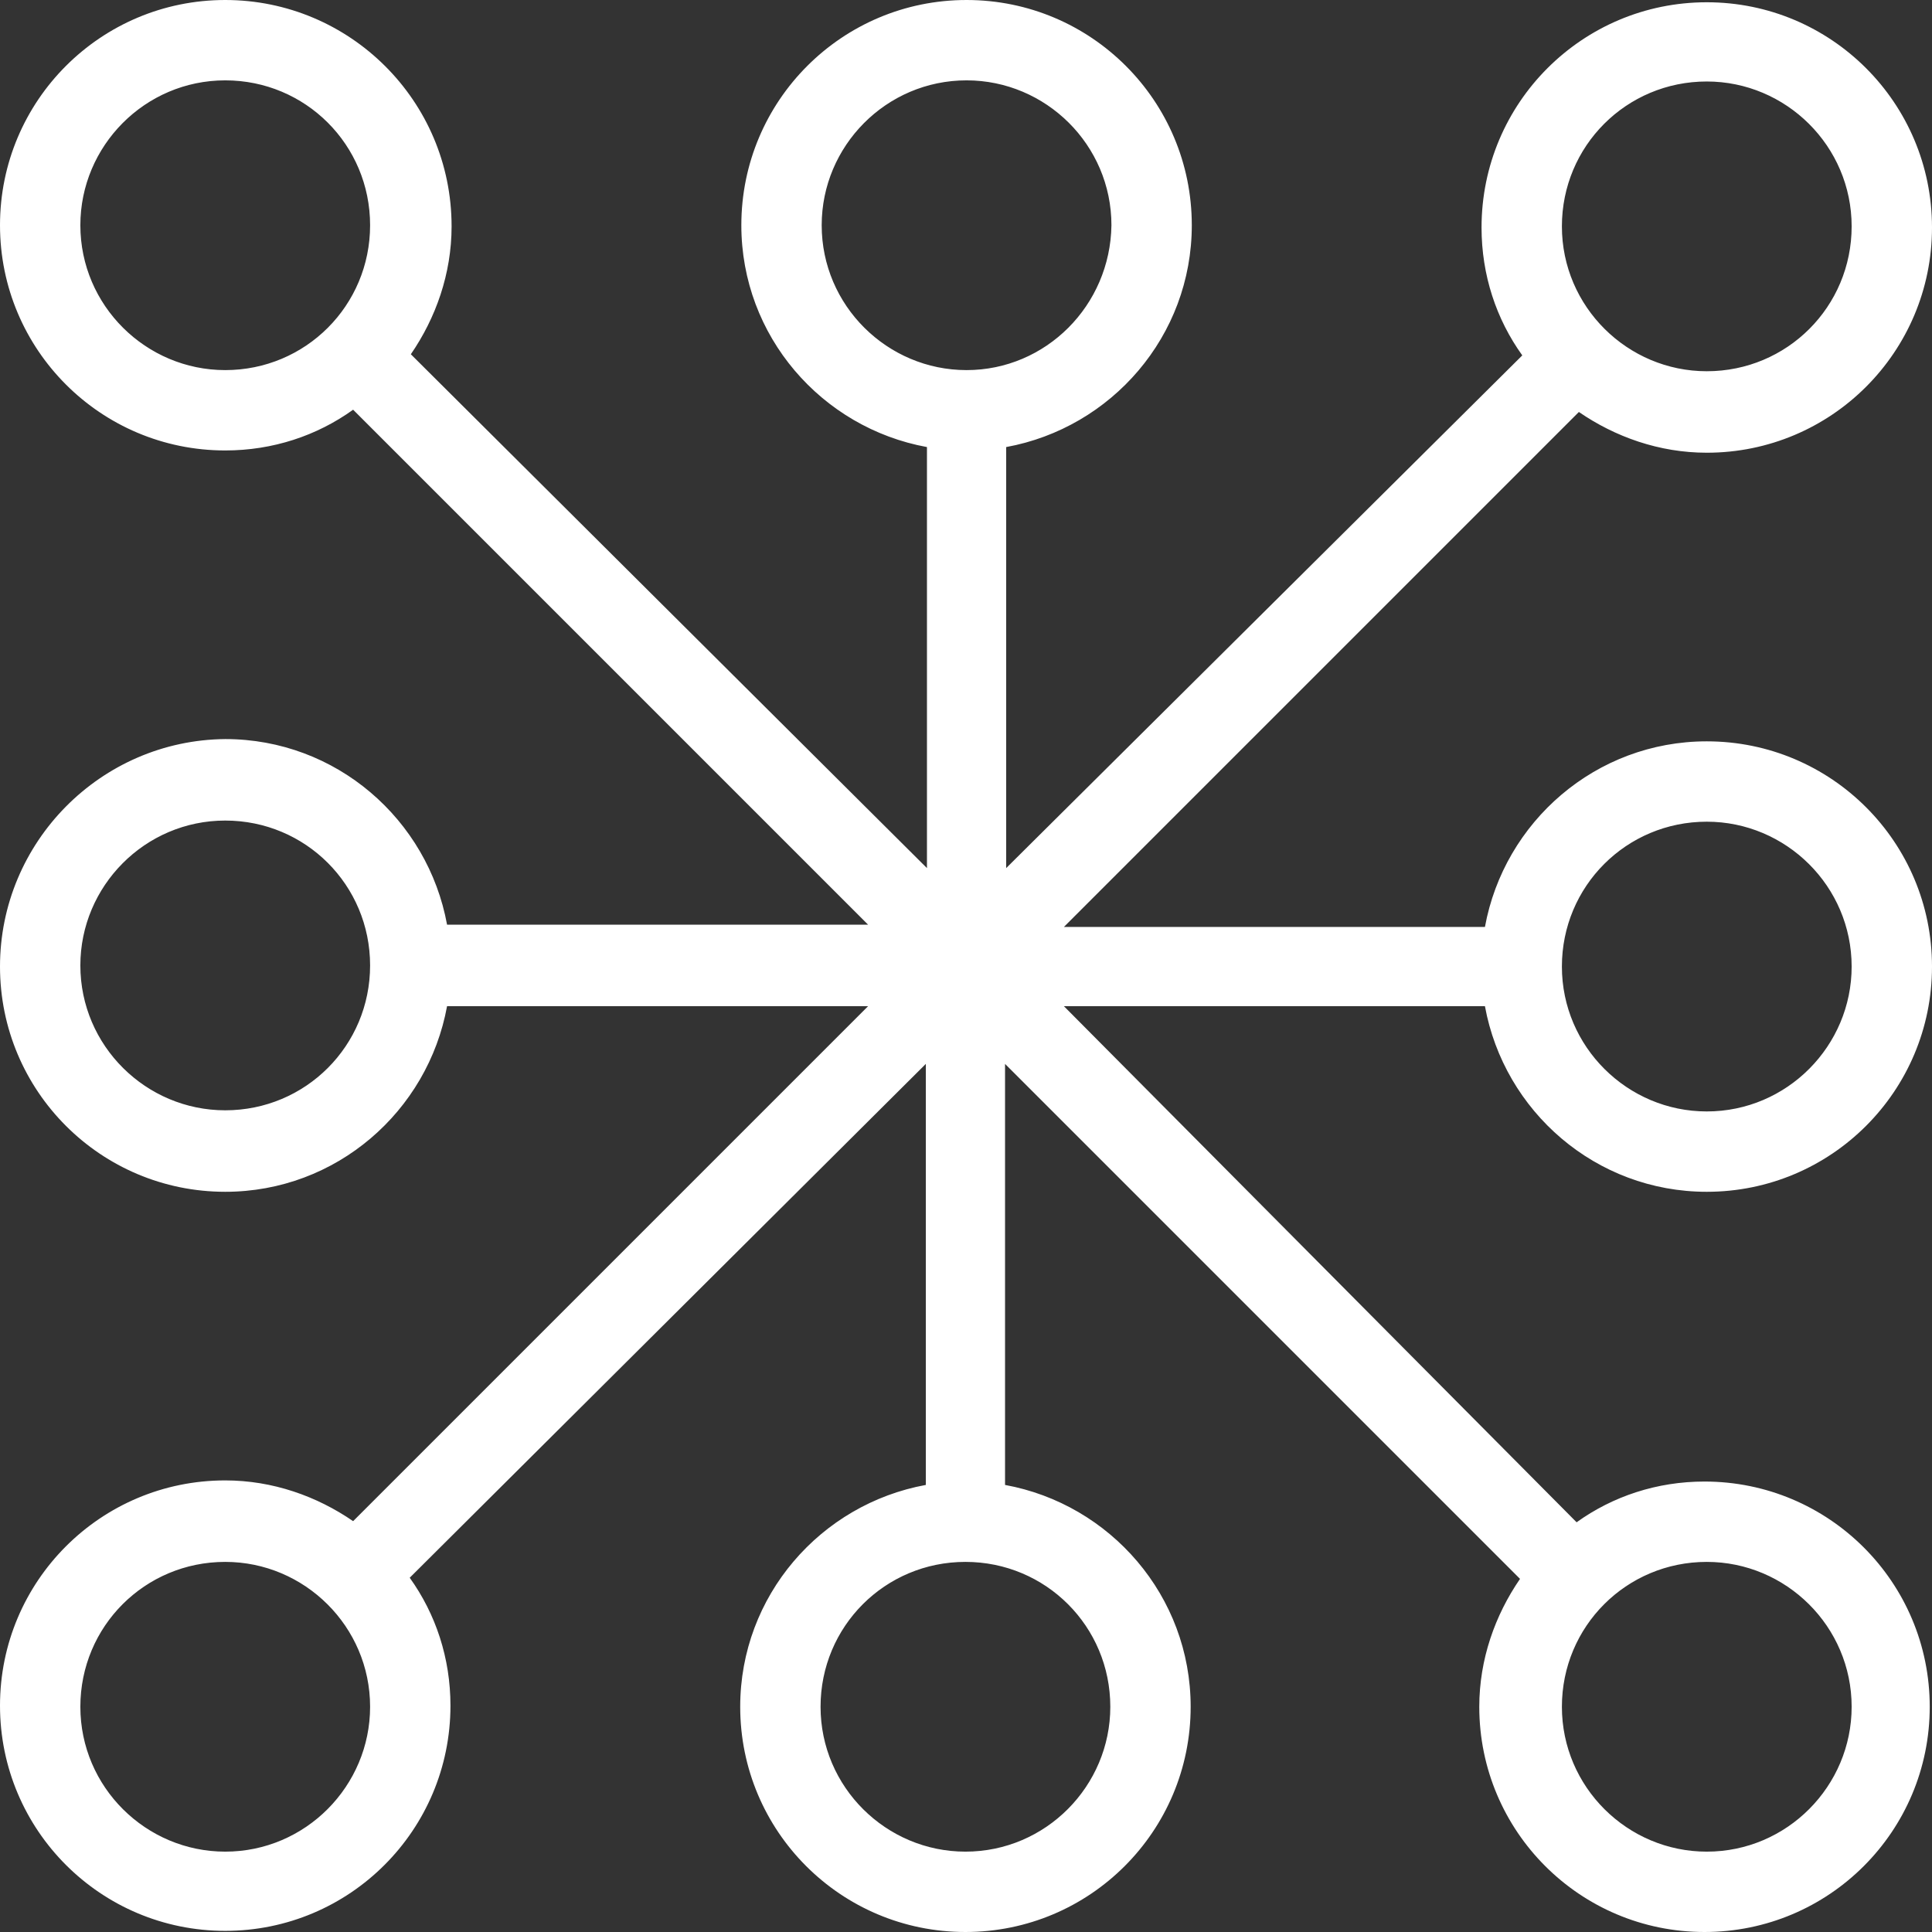
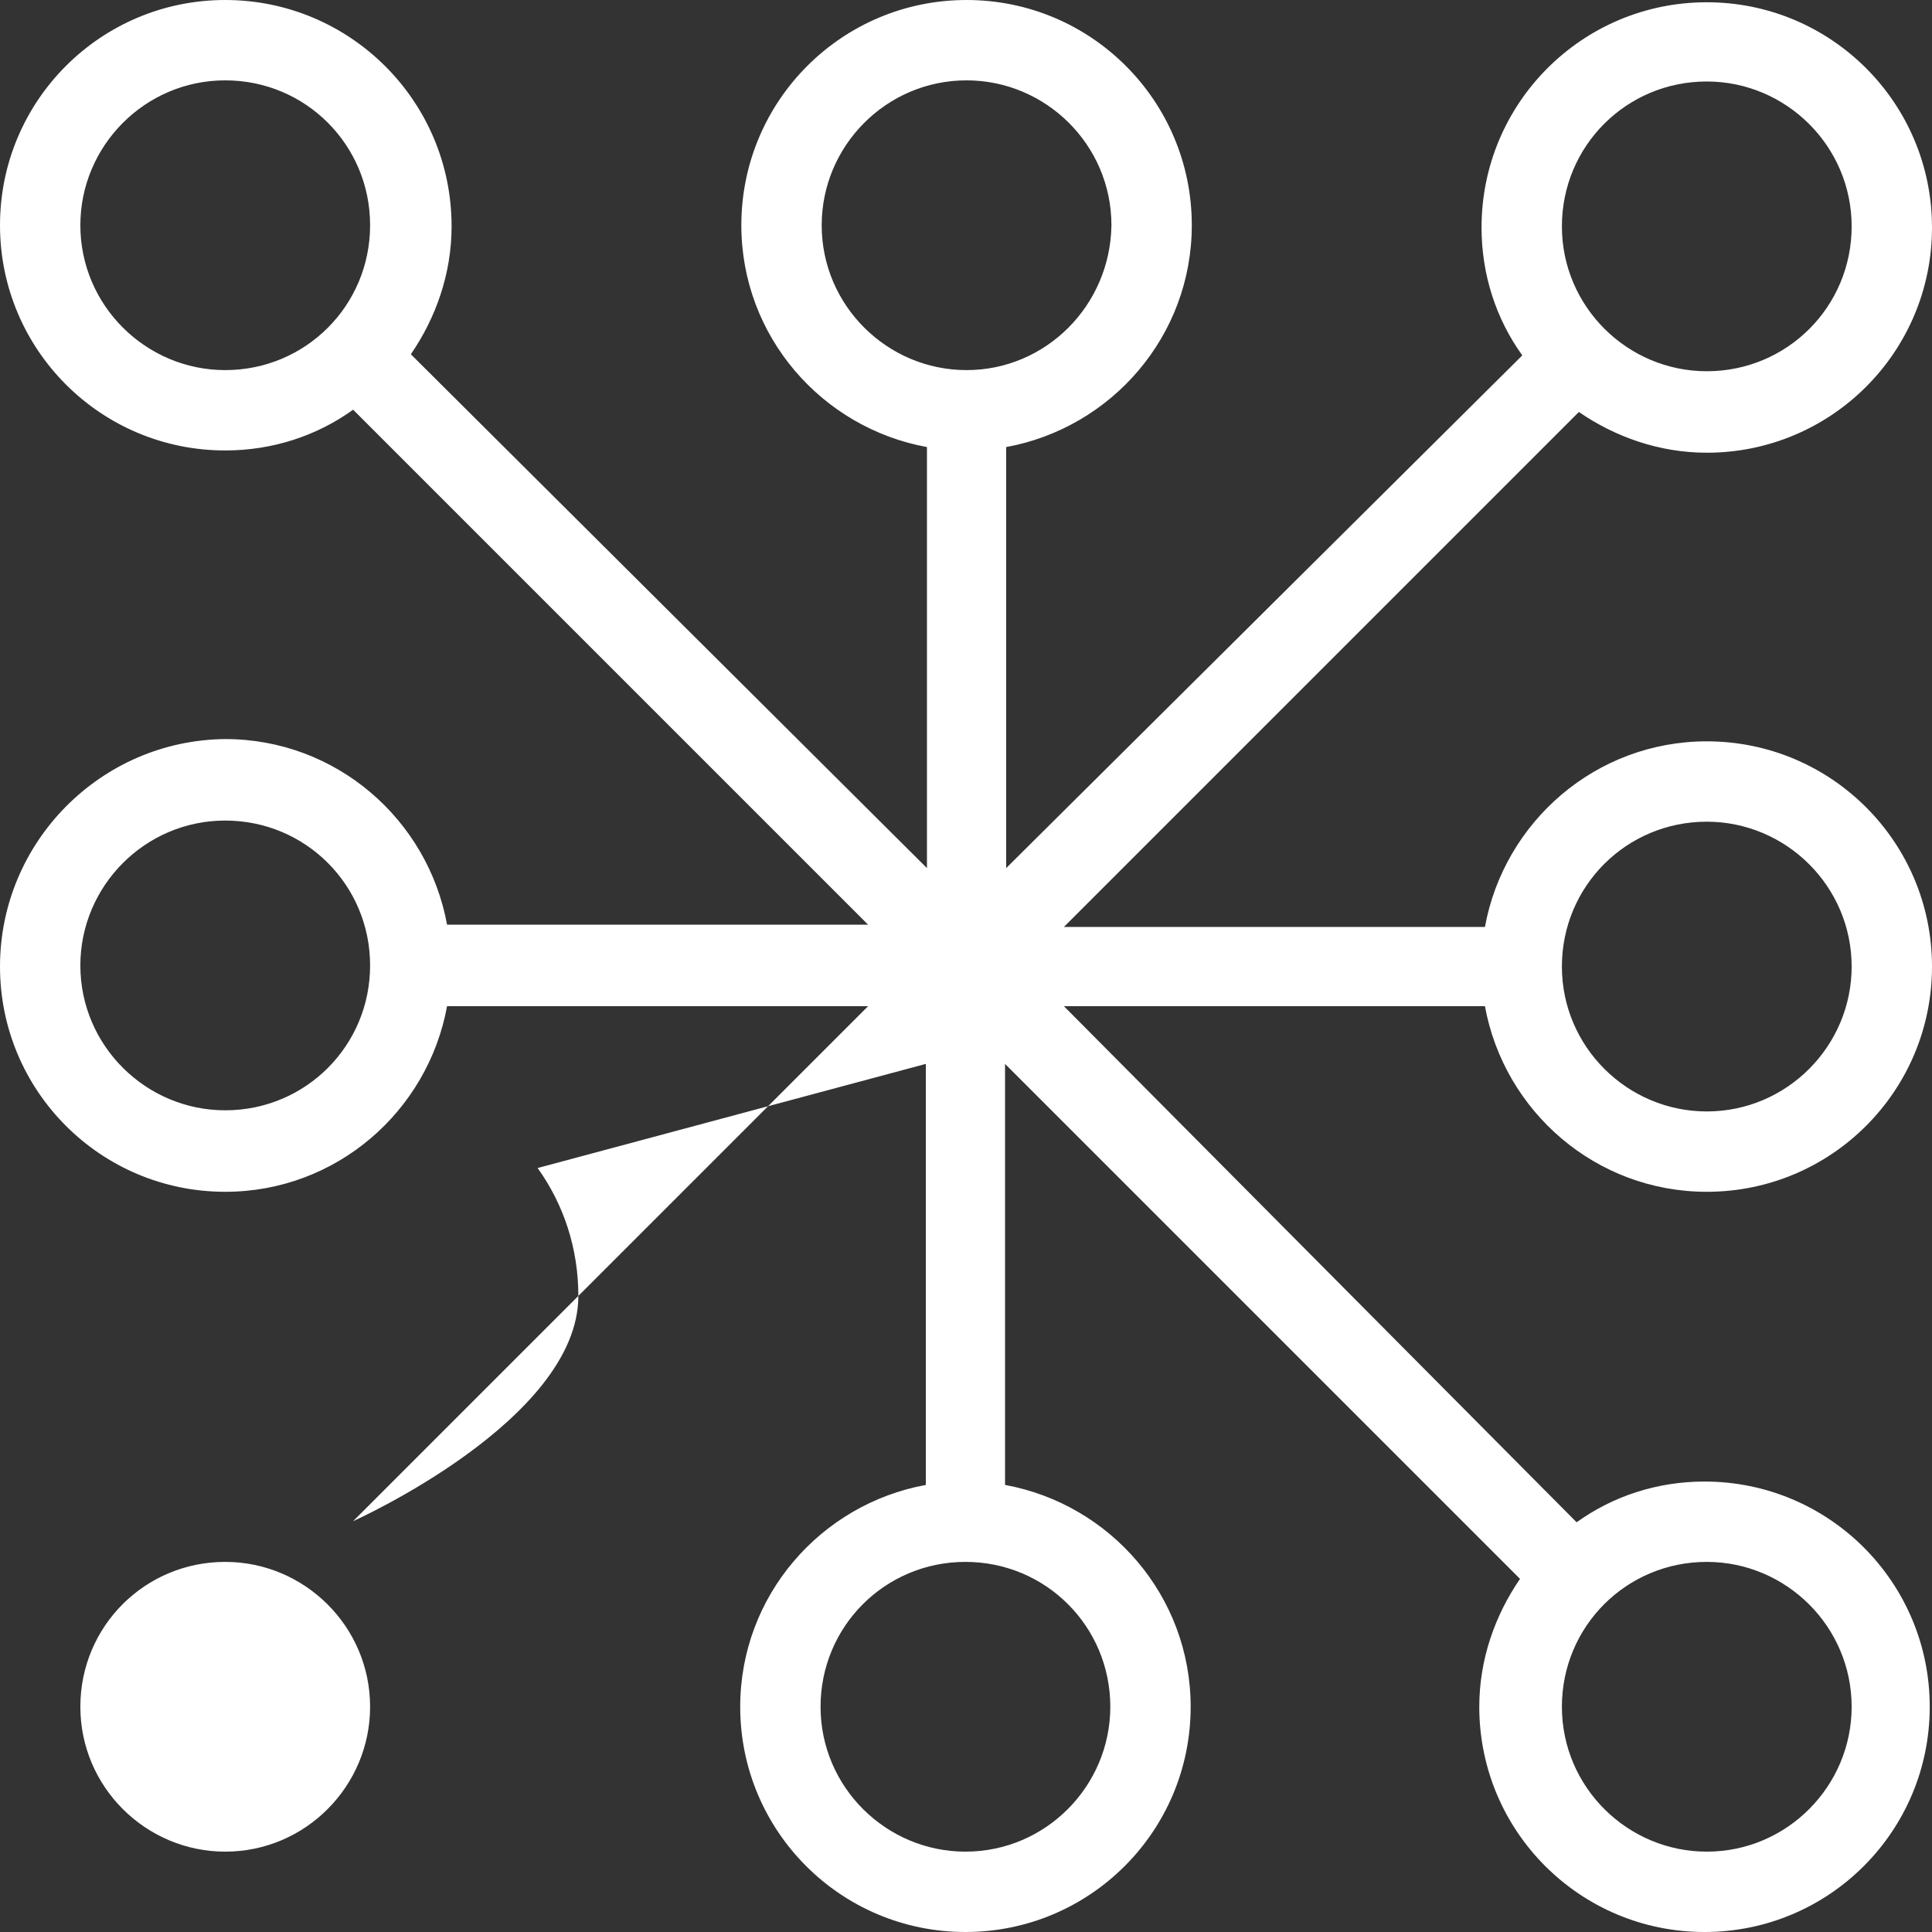
<svg xmlns="http://www.w3.org/2000/svg" id="Layer_1" viewBox="0 0 170.7 170.7">
  <rect x="0" y="0" width="170.7" height="170.7" fill="#333333" stroke="none" />
  <style>.st0{fill:#fff}</style>
-   <path class="st0" d="M150.8 105.3c11 0 19.9-8.9 19.9-19.9s-8.9-19.9-19.9-19.9c-9.8 0-17.9 7.1-19.6 16.4H94l45.5-45.5c3.2 2.2 7.1 3.6 11.3 3.6 11 0 19.9-8.9 19.9-19.9 0-11-8.9-19.9-19.9-19.9-11 0-19.9 8.9-19.9 19.9 0 4.2 1.3 8.1 3.6 11.3L88.9 76.7V39.5c9.3-1.7 16.4-9.8 16.4-19.6 0-11-8.9-19.9-19.9-19.9-11 0-19.9 8.9-19.9 19.9 0 9.8 7.1 17.9 16.4 19.6v37.2L36.3 31.3c2.2-3.2 3.6-7.1 3.6-11.3 0-11.1-9-20-20-20S0 8.9 0 19.9c0 11 8.9 19.9 19.9 19.9 4.2 0 8.1-1.3 11.3-3.6l45.5 45.5H39.5c-1.7-9.3-9.8-16.4-19.6-16.4C8.9 65.4 0 74.4 0 85.4c0 11 8.9 19.9 19.9 19.9 9.8 0 17.9-7.1 19.6-16.4h37.2l-45.5 45.5c-3.2-2.2-7.1-3.6-11.3-3.6-11 0-19.9 8.9-19.9 19.9 0 11 8.9 19.9 19.9 19.9s19.9-8.9 19.9-19.9c0-4.2-1.3-8.1-3.6-11.3L81.8 94v37.2c-9.3 1.7-16.4 9.8-16.4 19.6 0 11 8.9 19.9 19.9 19.9 11 0 19.9-8.9 19.9-19.9 0-9.8-7.1-17.9-16.4-19.6V94l45.5 45.5c-2.2 3.2-3.6 7.1-3.6 11.3 0 11 8.9 19.9 19.9 19.9 11 0 19.9-8.9 19.9-19.9 0-11-8.9-19.9-19.9-19.9-4.2 0-8.1 1.3-11.3 3.6L94 88.9h37.2c1.7 9.3 9.8 16.4 19.6 16.4zm0-32.7c7 0 12.8 5.7 12.8 12.8 0 7-5.7 12.8-12.8 12.8-7 0-12.8-5.7-12.8-12.8 0-7.1 5.7-12.8 12.8-12.8zm0-65.4c7 0 12.8 5.7 12.8 12.8 0 7.1-5.7 12.8-12.8 12.8-7 0-12.8-5.7-12.8-12.8 0-7.1 5.7-12.8 12.8-12.8zM19.9 32.7c-7 0-12.8-5.7-12.8-12.8 0-7 5.7-12.8 12.8-12.8 7.1 0 12.8 5.7 12.8 12.8 0 7.1-5.7 12.8-12.8 12.8zm0 65.4c-7 0-12.8-5.7-12.8-12.8 0-7 5.7-12.8 12.8-12.8 7.1 0 12.8 5.7 12.8 12.8 0 7.1-5.7 12.8-12.8 12.8zm0 65.5c-7 0-12.8-5.7-12.8-12.8 0-7.1 5.7-12.8 12.8-12.8 7 0 12.8 5.7 12.8 12.8 0 7-5.7 12.8-12.8 12.8zm78.2-12.8c0 7-5.7 12.8-12.8 12.8-7 0-12.8-5.7-12.8-12.8 0-7.1 5.7-12.8 12.8-12.8 7.1 0 12.8 5.7 12.8 12.8zM85.4 32.7c-7 0-12.8-5.7-12.8-12.8 0-7 5.7-12.8 12.8-12.8 7 0 12.8 5.7 12.8 12.8-.1 7.1-5.8 12.8-12.8 12.8zM150.8 138c7 0 12.8 5.7 12.8 12.8 0 7-5.7 12.8-12.8 12.8-7 0-12.8-5.7-12.8-12.8 0-7.1 5.7-12.8 12.8-12.8z" />
+   <path class="st0" d="M150.8 105.3c11 0 19.9-8.9 19.9-19.9s-8.9-19.9-19.9-19.9c-9.8 0-17.9 7.1-19.6 16.4H94l45.5-45.5c3.2 2.2 7.1 3.6 11.3 3.6 11 0 19.9-8.9 19.9-19.9 0-11-8.9-19.9-19.9-19.9-11 0-19.9 8.9-19.9 19.9 0 4.2 1.3 8.1 3.6 11.3L88.9 76.7V39.5c9.3-1.7 16.4-9.8 16.4-19.6 0-11-8.9-19.9-19.9-19.9-11 0-19.9 8.9-19.9 19.9 0 9.8 7.1 17.9 16.4 19.6v37.2L36.3 31.3c2.2-3.2 3.6-7.1 3.6-11.3 0-11.1-9-20-20-20S0 8.9 0 19.9c0 11 8.9 19.9 19.9 19.9 4.2 0 8.1-1.3 11.3-3.6l45.5 45.5H39.5c-1.7-9.3-9.8-16.4-19.6-16.4C8.9 65.4 0 74.4 0 85.4c0 11 8.9 19.9 19.9 19.9 9.8 0 17.9-7.1 19.6-16.4h37.2l-45.5 45.5s19.9-8.9 19.9-19.9c0-4.2-1.3-8.1-3.6-11.3L81.8 94v37.2c-9.3 1.7-16.4 9.8-16.4 19.6 0 11 8.9 19.9 19.9 19.9 11 0 19.9-8.9 19.9-19.9 0-9.8-7.1-17.9-16.4-19.6V94l45.5 45.5c-2.2 3.2-3.6 7.1-3.6 11.3 0 11 8.9 19.9 19.9 19.9 11 0 19.9-8.9 19.9-19.9 0-11-8.9-19.9-19.9-19.9-4.2 0-8.1 1.3-11.3 3.6L94 88.9h37.2c1.7 9.3 9.8 16.4 19.6 16.4zm0-32.7c7 0 12.8 5.7 12.8 12.8 0 7-5.7 12.8-12.8 12.8-7 0-12.8-5.7-12.8-12.8 0-7.1 5.7-12.8 12.8-12.8zm0-65.4c7 0 12.8 5.7 12.8 12.8 0 7.1-5.7 12.8-12.8 12.8-7 0-12.8-5.7-12.8-12.8 0-7.1 5.7-12.8 12.8-12.8zM19.9 32.7c-7 0-12.8-5.7-12.8-12.8 0-7 5.7-12.8 12.8-12.8 7.1 0 12.8 5.7 12.8 12.8 0 7.1-5.7 12.8-12.8 12.8zm0 65.4c-7 0-12.8-5.7-12.8-12.8 0-7 5.7-12.8 12.8-12.8 7.1 0 12.8 5.7 12.8 12.8 0 7.1-5.7 12.8-12.8 12.8zm0 65.5c-7 0-12.8-5.7-12.8-12.8 0-7.1 5.7-12.8 12.8-12.8 7 0 12.8 5.7 12.8 12.8 0 7-5.7 12.8-12.8 12.8zm78.2-12.8c0 7-5.7 12.8-12.8 12.8-7 0-12.8-5.7-12.8-12.8 0-7.1 5.7-12.8 12.8-12.8 7.1 0 12.8 5.7 12.8 12.8zM85.4 32.7c-7 0-12.8-5.7-12.8-12.8 0-7 5.7-12.8 12.8-12.8 7 0 12.8 5.7 12.8 12.8-.1 7.1-5.8 12.8-12.8 12.8zM150.8 138c7 0 12.8 5.7 12.8 12.8 0 7-5.7 12.8-12.8 12.8-7 0-12.8-5.7-12.8-12.8 0-7.1 5.7-12.8 12.8-12.8z" />
</svg>